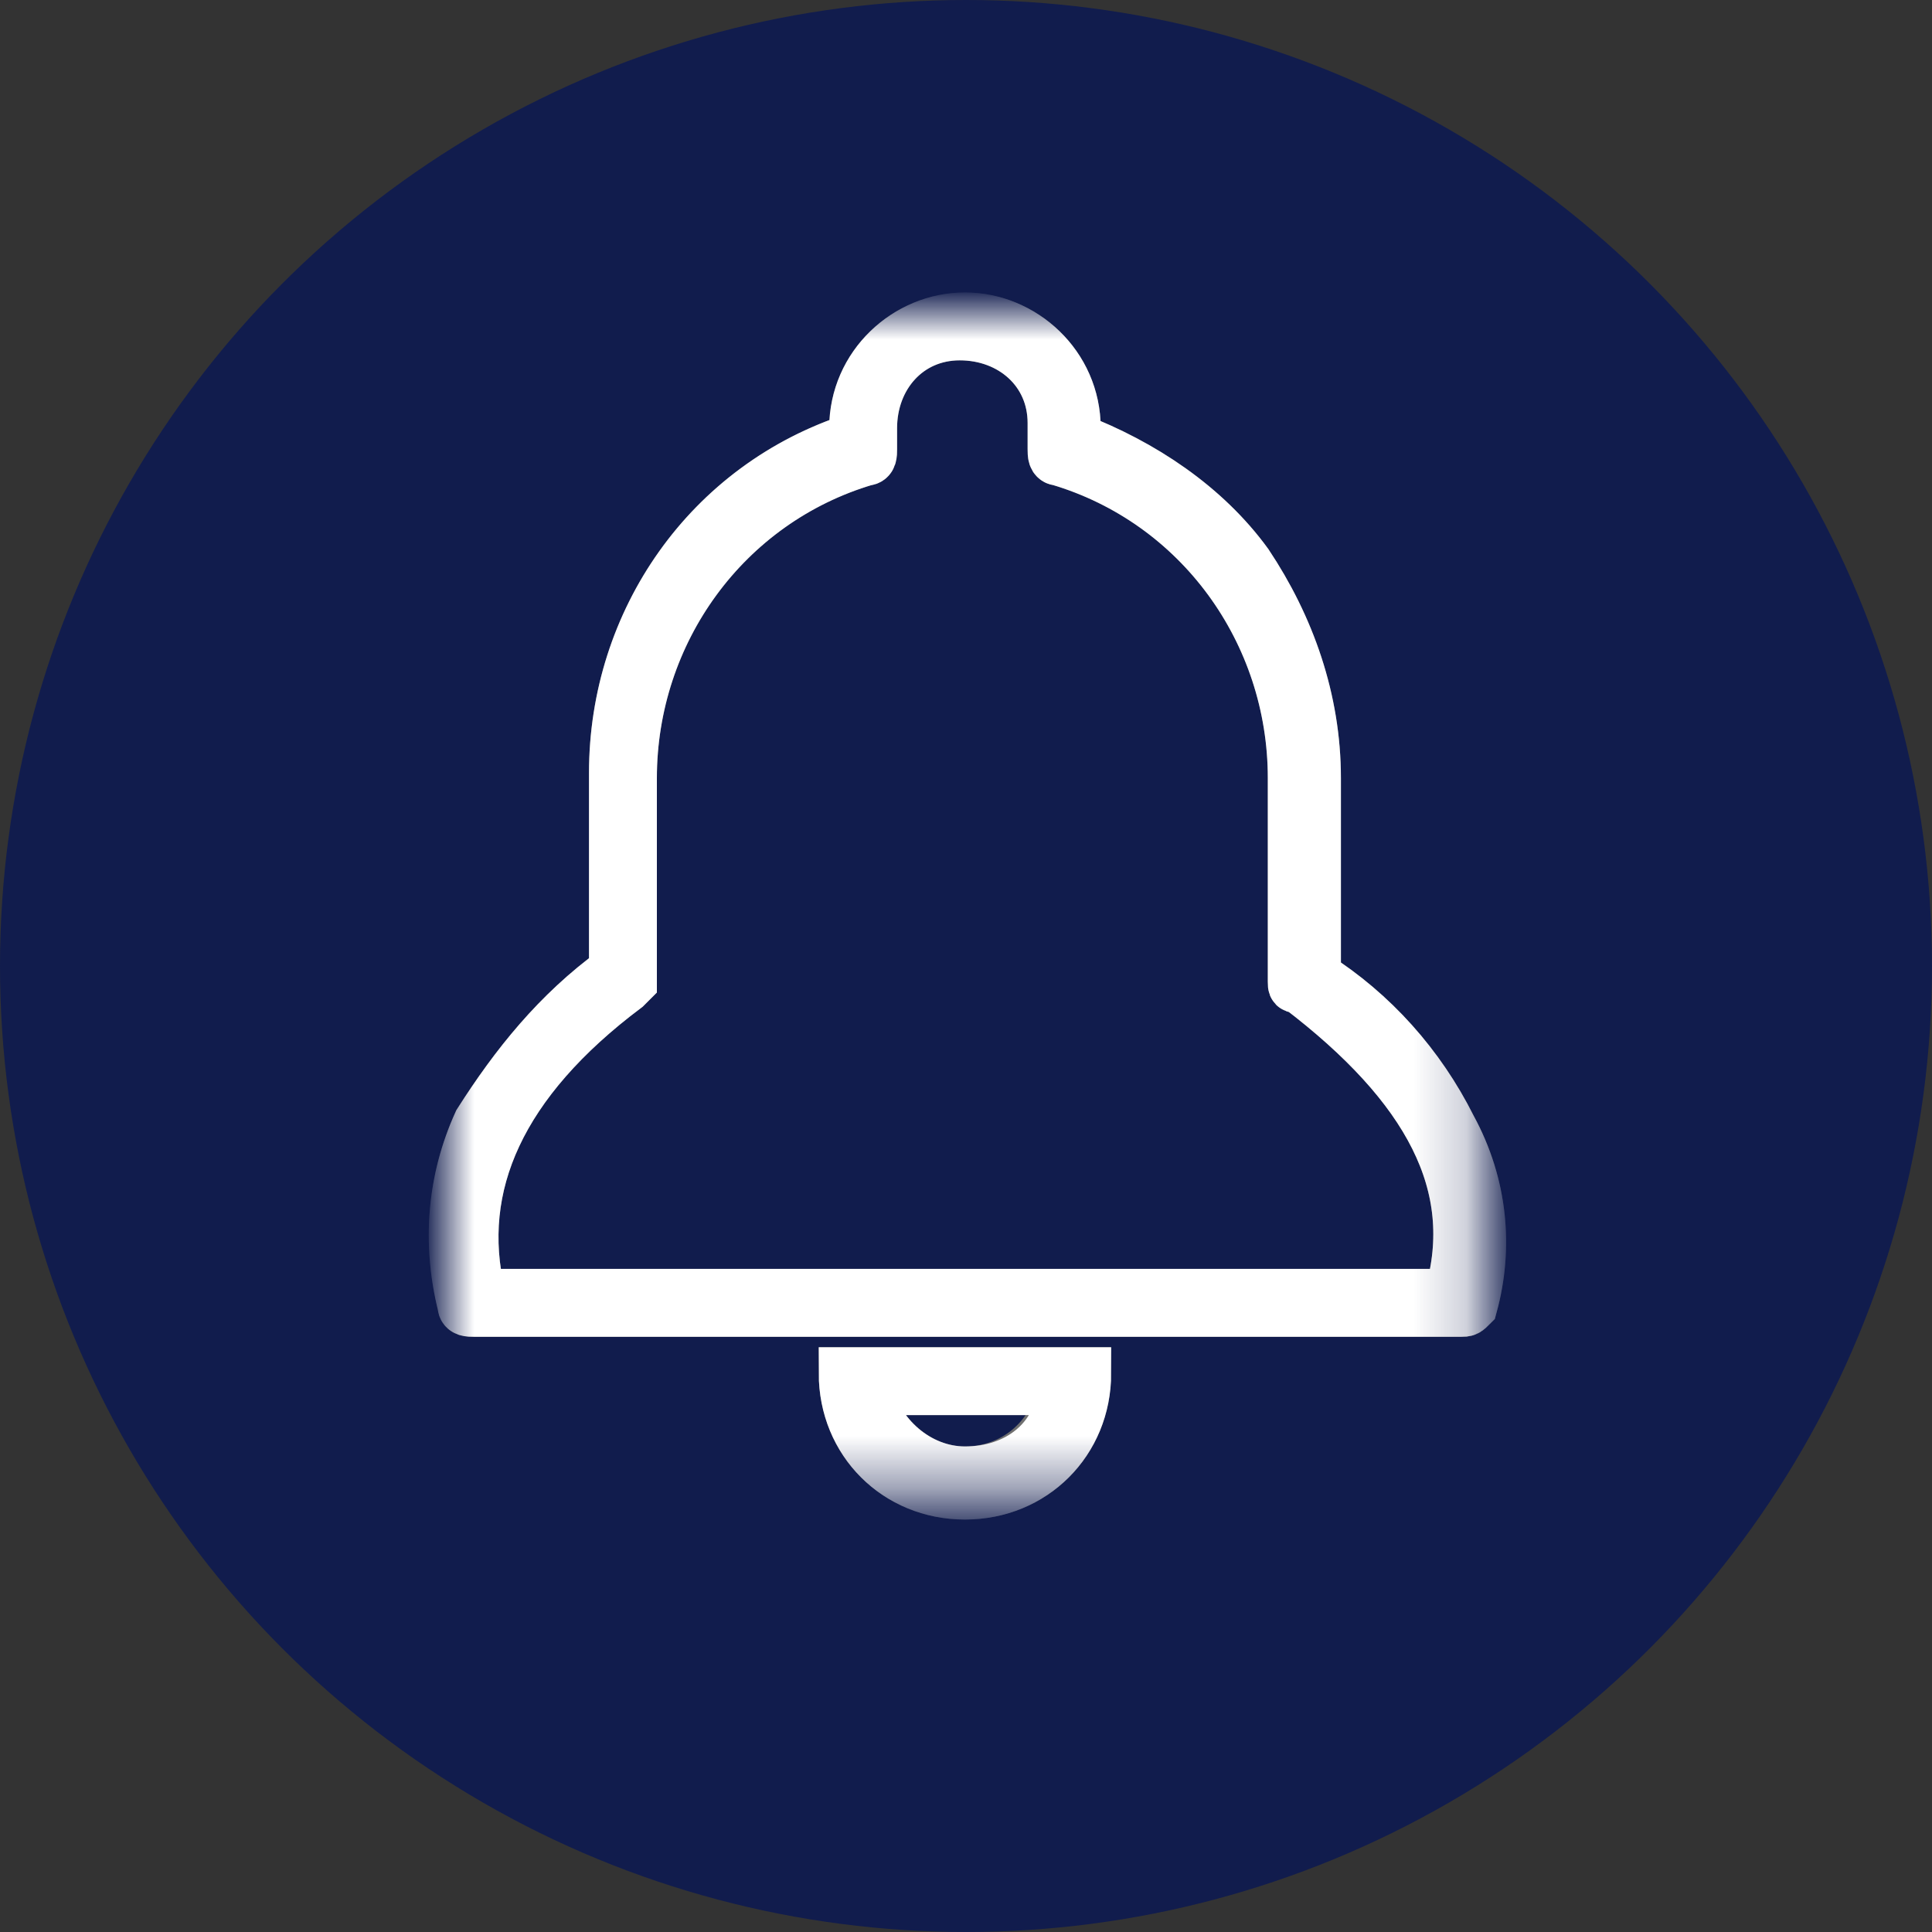
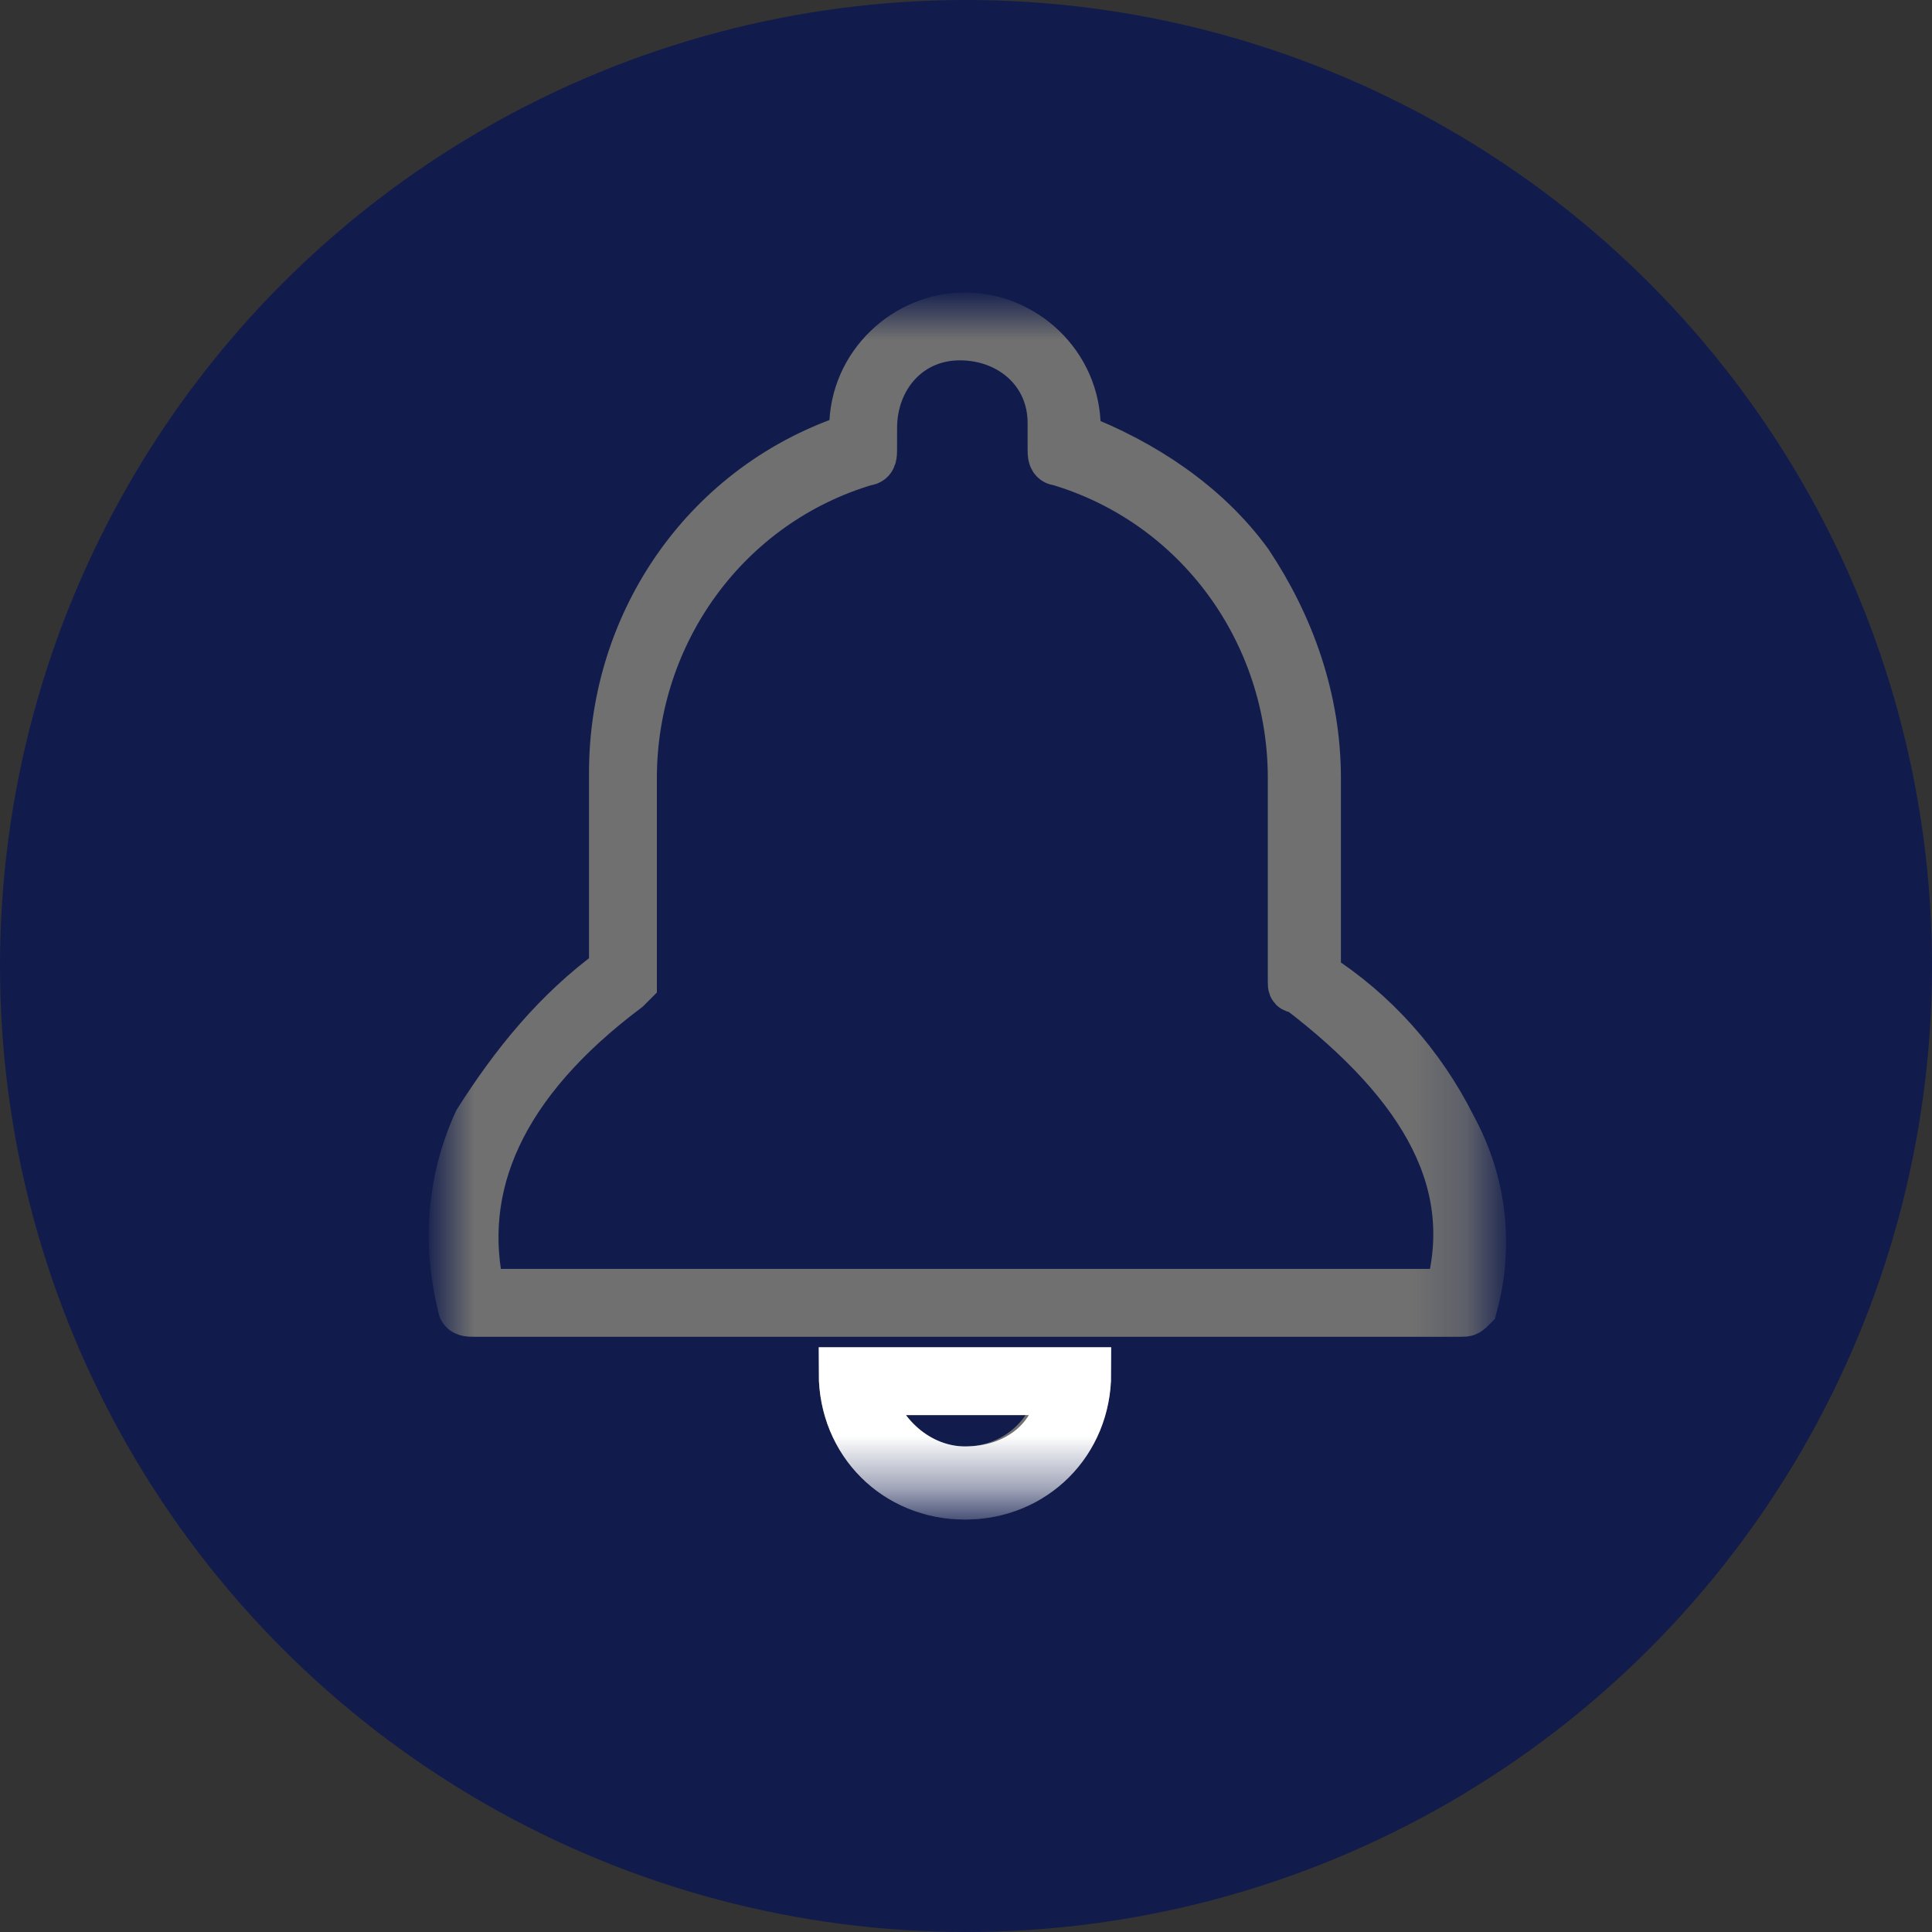
<svg xmlns="http://www.w3.org/2000/svg" xmlns:xlink="http://www.w3.org/1999/xlink" width="37px" height="37px" viewBox="0 0 37 37" version="1.1">
  <rect x="0" y="0" width="37" height="37" fill="#333333" stroke="none" />
  <title>Subscribe 2</title>
  <defs>
    <rect id="path-1" x="0" y="0" width="19.8" height="22.6" />
  </defs>
  <g id="Designs-*MOST-RECENT*" stroke="none" stroke-width="1" fill="none" fill-rule="evenodd">
    <g id="Subscribe">
      <circle id="e" fill="#111C4D" fill-rule="nonzero" cx="18.5" cy="18.5" r="18.5" />
      <g id="Clipped" transform="translate(8.58, 6.001)">
        <mask id="mask-2" fill="white">
          <use xlink:href="#path-1" />
        </mask>
        <g id="SVGID_1_" />
        <g id="h" mask="url(#mask-2)">
          <g transform="translate(0.131, 0.1)">
            <path d="M19.069,15.5 C18.469,14.3 17.569,13.3 16.469,12.6 L16.469,8.8 C16.469,7.3 15.969,5.9 15.169,4.7 C14.369,3.6 13.169,2.8 11.869,2.3 L11.869,2.1 C11.869,0.9 10.869,0 9.769,0 C8.669,0 7.669,0.9 7.669,2.1 L7.669,2.3 C4.869,3.2 3.069,5.8 3.069,8.7 L3.069,12.5 C1.969,13.3 1.169,14.3 0.469,15.4 C-0.031,16.5 -0.131,17.7 0.169,18.9 C0.169,19 0.269,19 0.369,19 L19.269,19 C19.369,19 19.369,19 19.469,18.9 C19.769,17.8 19.669,16.6 19.069,15.5 M19.069,18.7 L0.469,18.7 C-0.031,16.6 0.869,14.6 3.269,12.8 L3.369,12.7 L3.369,8.8 C3.369,6 5.169,3.5 7.869,2.7 C7.969,2.7 7.969,2.6 7.969,2.5 L7.969,2.1 C7.969,1.1 8.669,0.3 9.669,0.3 C10.669,0.3 11.469,1 11.469,2 L11.469,2.1 L11.469,2.5 C11.469,2.6 11.469,2.7 11.569,2.7 C14.269,3.5 16.069,6 16.069,8.8 L16.069,12.7 C16.069,12.8 16.069,12.8 16.169,12.8 C18.669,14.7 19.669,16.6 19.069,18.7" id="i" stroke="#707070" fill="#FFFFFF" fill-rule="nonzero" />
-             <path d="M19.069,15.5 C18.469,14.3 17.569,13.3 16.469,12.6 L16.469,8.8 C16.469,7.3 15.969,5.9 15.169,4.7 C14.369,3.6 13.169,2.8 11.869,2.3 L11.869,2.1 C11.869,0.9 10.869,0 9.769,0 C8.669,0 7.669,0.9 7.669,2.1 L7.669,2.3 C4.869,3.2 3.069,5.8 3.069,8.7 L3.069,12.5 C1.969,13.3 1.169,14.3 0.469,15.4 C-0.031,16.5 -0.131,17.7 0.169,18.9 C0.169,19 0.269,19 0.369,19 L19.269,19 C19.369,19 19.369,19 19.469,18.9 C19.769,17.8 19.669,16.6 19.069,15.5 Z M19.069,18.7 L0.469,18.7 C-0.031,16.6 0.869,14.6 3.269,12.8 L3.369,12.7 L3.369,8.8 C3.369,6 5.169,3.5 7.869,2.7 C7.969,2.7 7.969,2.6 7.969,2.5 L7.969,2.1 C7.969,1.1 8.669,0.3 9.669,0.3 C10.669,0.3 11.469,1 11.469,2 L11.469,2.1 L11.469,2.5 C11.469,2.6 11.469,2.7 11.569,2.7 C14.269,3.5 16.069,6 16.069,8.8 L16.069,12.7 C16.069,12.8 16.069,12.8 16.169,12.8 C18.669,14.7 19.669,16.6 19.069,18.7 L19.069,18.7 Z" id="j" stroke="#FFFFFF" fill="none" />
            <path d="M9.769,22.5 C11.069,22.5 12.069,21.5 12.069,20.2 L7.469,20.2 C7.469,21.5 8.469,22.5 9.769,22.5 L9.769,22.5 M9.769,22.1 C8.869,22.1 8.069,21.4 7.869,20.5 L11.669,20.5 C11.469,21.5 10.669,22.1 9.769,22.1" id="k" stroke="#707070" fill="#FFFFFF" fill-rule="nonzero" />
-             <path d="M9.769,22.5 C11.069,22.5 12.069,21.5 12.069,20.2 L7.469,20.2 C7.469,21.5 8.469,22.5 9.769,22.5 L9.769,22.5 L9.769,22.5 Z M9.769,22.1 C8.869,22.1 8.069,21.4 7.869,20.5 L11.669,20.5 C11.569,21.5 10.769,22.1 9.769,22.1 L9.769,22.1 L9.769,22.1 Z" id="l" stroke="#FFFFFF" fill="none" />
+             <path d="M9.769,22.5 C11.069,22.5 12.069,21.5 12.069,20.2 L7.469,20.2 C7.469,21.5 8.469,22.5 9.769,22.5 L9.769,22.5 L9.769,22.5 Z M9.769,22.1 C8.869,22.1 8.069,21.4 7.869,20.5 L11.669,20.5 C11.569,21.5 10.769,22.1 9.769,22.1 L9.769,22.1 Z" id="l" stroke="#FFFFFF" fill="none" />
          </g>
        </g>
      </g>
    </g>
  </g>
</svg>